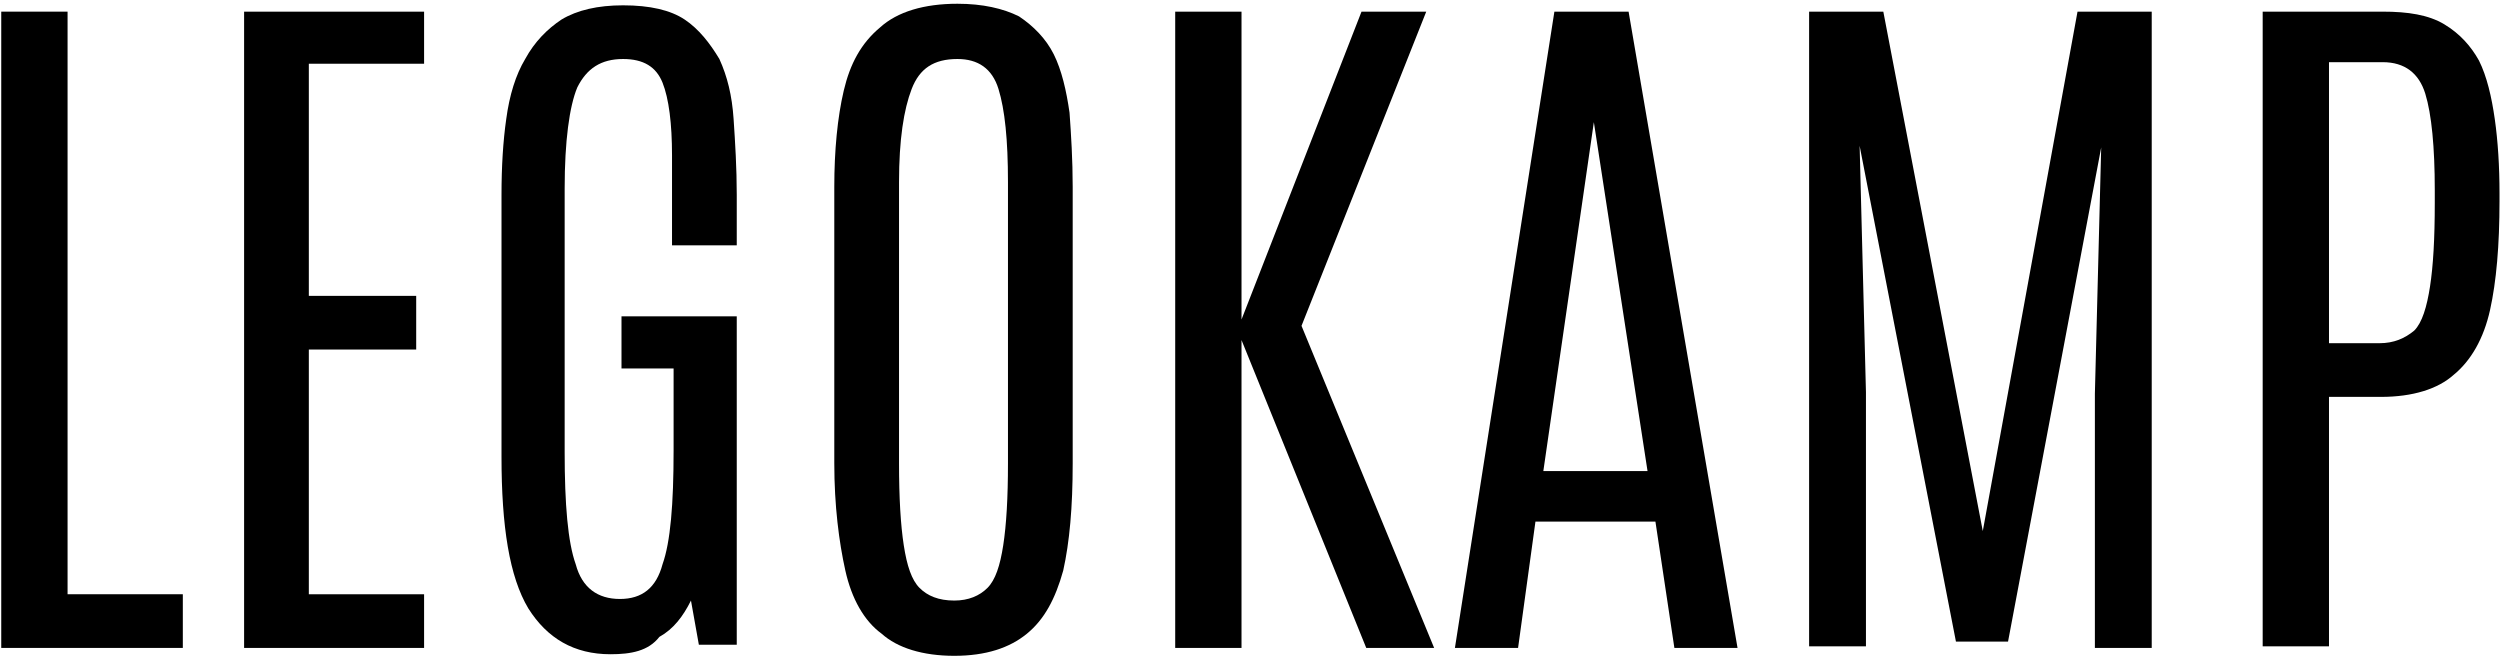
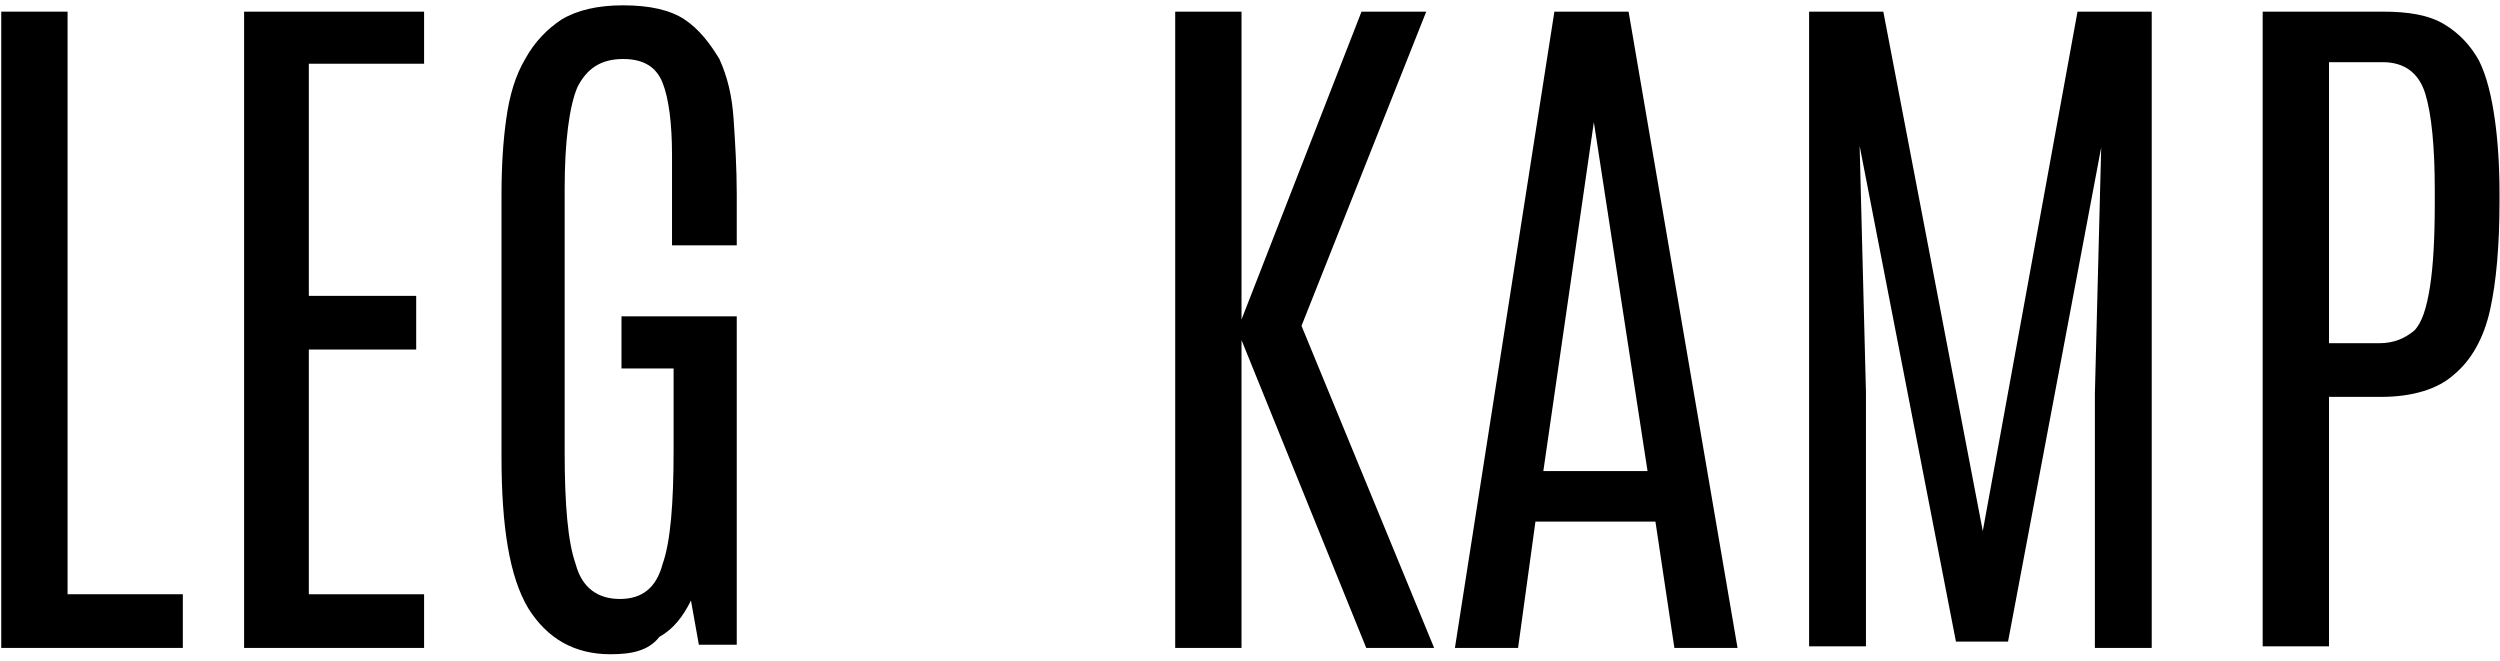
<svg xmlns="http://www.w3.org/2000/svg" version="1.1" id="Layer_1" x="0px" y="0px" width="1550px" height="410px" viewBox="0 0 1550 410" style="enable-background:new 0 0 1550 410;" xml:space="preserve">
  <g transform="matrix(97.889,0,0,97.889,376.671,2140.22)">
    <path d="M-3.84-17.76v-4.03h0.42v3.69h0.73v0.34H-3.84z" />
  </g>
  <g transform="matrix(97.889,0,0,97.889,408.79,2140.22)">
    <path d="M-2.63-17.76v-4.03h1.14v0.33h-0.73v1.47h0.68v0.34h-0.68v1.55h0.73v0.34H-2.63z" />
  </g>
  <g transform="matrix(97.889,0,0,97.889,444.065,2140.22)">
    <path d="M-0.67-17.72c-0.23,0-0.4-0.1-0.52-0.29c-0.12-0.2-0.17-0.52-0.17-0.96v-1.66c0-0.18,0.01-0.34,0.03-0.48   c0.02-0.15,0.06-0.28,0.12-0.38c0.06-0.11,0.14-0.19,0.23-0.25c0.1-0.06,0.23-0.09,0.39-0.09c0.17,0,0.3,0.03,0.39,0.09   c0.09,0.06,0.16,0.15,0.22,0.25c0.05,0.11,0.08,0.23,0.09,0.38c0.01,0.15,0.02,0.31,0.02,0.48v0.32h-0.41v-0.57   c0-0.2-0.02-0.36-0.06-0.46c-0.04-0.1-0.12-0.15-0.25-0.15c-0.14,0-0.23,0.06-0.29,0.18c-0.05,0.12-0.08,0.34-0.08,0.64v1.67   c0,0.33,0.02,0.57,0.07,0.71c0.04,0.15,0.14,0.22,0.28,0.22c0.14,0,0.23-0.07,0.27-0.22c0.05-0.14,0.07-0.38,0.07-0.72v-0.52h-0.33   v-0.33h0.73v2.08h-0.24l-0.05-0.28c-0.05,0.1-0.11,0.18-0.2,0.23C-0.43-17.74-0.54-17.72-0.67-17.72z" />
  </g>
  <g transform="matrix(97.889,0,0,97.889,487.895,2140.22)">
-     <path d="M1.06-17.71c-0.2,0-0.36-0.05-0.46-0.14c-0.11-0.08-0.19-0.22-0.23-0.4c-0.04-0.18-0.07-0.41-0.07-0.68v-1.75   c0-0.23,0.02-0.44,0.06-0.61c0.04-0.17,0.11-0.3,0.23-0.4c0.11-0.1,0.28-0.15,0.49-0.15c0.16,0,0.29,0.03,0.39,0.08   c0.09,0.06,0.17,0.14,0.22,0.24c0.05,0.1,0.08,0.23,0.1,0.37c0.01,0.14,0.02,0.3,0.02,0.47v1.75c0,0.28-0.02,0.5-0.06,0.68   c-0.05,0.18-0.12,0.31-0.23,0.4C1.41-17.76,1.26-17.71,1.06-17.71z M1.06-18.06c0.09,0,0.16-0.03,0.21-0.08   c0.05-0.05,0.08-0.14,0.1-0.27s0.03-0.3,0.03-0.52v-1.78c0-0.27-0.02-0.46-0.06-0.59s-0.13-0.19-0.26-0.19   c-0.15,0-0.24,0.06-0.29,0.19c-0.05,0.13-0.08,0.32-0.08,0.59v1.78c0,0.22,0.01,0.39,0.03,0.52c0.02,0.13,0.05,0.22,0.1,0.27   S0.96-18.06,1.06-18.06z" />
-   </g>
+     </g>
  <g transform="matrix(97.889,0,0,97.889,531.868,2140.22)">
    <path d="M2.01-17.76v-4.03h0.42v1.95l0.76-1.95H3.6L2.81-19.8l0.84,2.04H3.22l-0.79-1.95v1.95H2.01z" />
  </g>
  <g transform="matrix(97.889,0,0,97.889,574.121,2140.22)">
    <path d="M3.35-17.76l0.63-4.03h0.47l0.69,4.03H4.74l-0.12-0.8H3.86l-0.11,0.8H3.35z M3.91-18.88h0.66l-0.34-2.21h0L3.91-18.88z" />
  </g>
  <g transform="matrix(97.889,0,0,97.889,615.561,2140.22)">
    <path d="M5.17-17.76v-4.03h0.47l0.63,3.29l0.6-3.29h0.47v4.03H6.98v-1.61l0.04-1.56L6.43-17.8H6.1l-0.61-3.14l0.04,1.56v1.61H5.17z   " />
  </g>
  <g transform="matrix(97.889,0,0,97.889,675.547,2140.22)">
    <path d="M7.43-17.76v-4.03h0.76c0.16,0,0.29,0.02,0.39,0.08s0.17,0.14,0.22,0.23c0.05,0.1,0.08,0.23,0.1,0.37   c0.02,0.14,0.03,0.3,0.03,0.47v0.05c0,0.28-0.02,0.51-0.06,0.69c-0.04,0.18-0.12,0.32-0.23,0.41c-0.1,0.09-0.26,0.14-0.46,0.14   H7.85v1.58H7.43z M7.85-19.69h0.32c0.09,0,0.16-0.03,0.22-0.08c0.05-0.05,0.08-0.15,0.1-0.28c0.02-0.13,0.03-0.3,0.03-0.53v-0.08   c0-0.27-0.02-0.48-0.06-0.61c-0.04-0.13-0.13-0.2-0.27-0.2H7.85V-19.69z" />
  </g>
</svg>